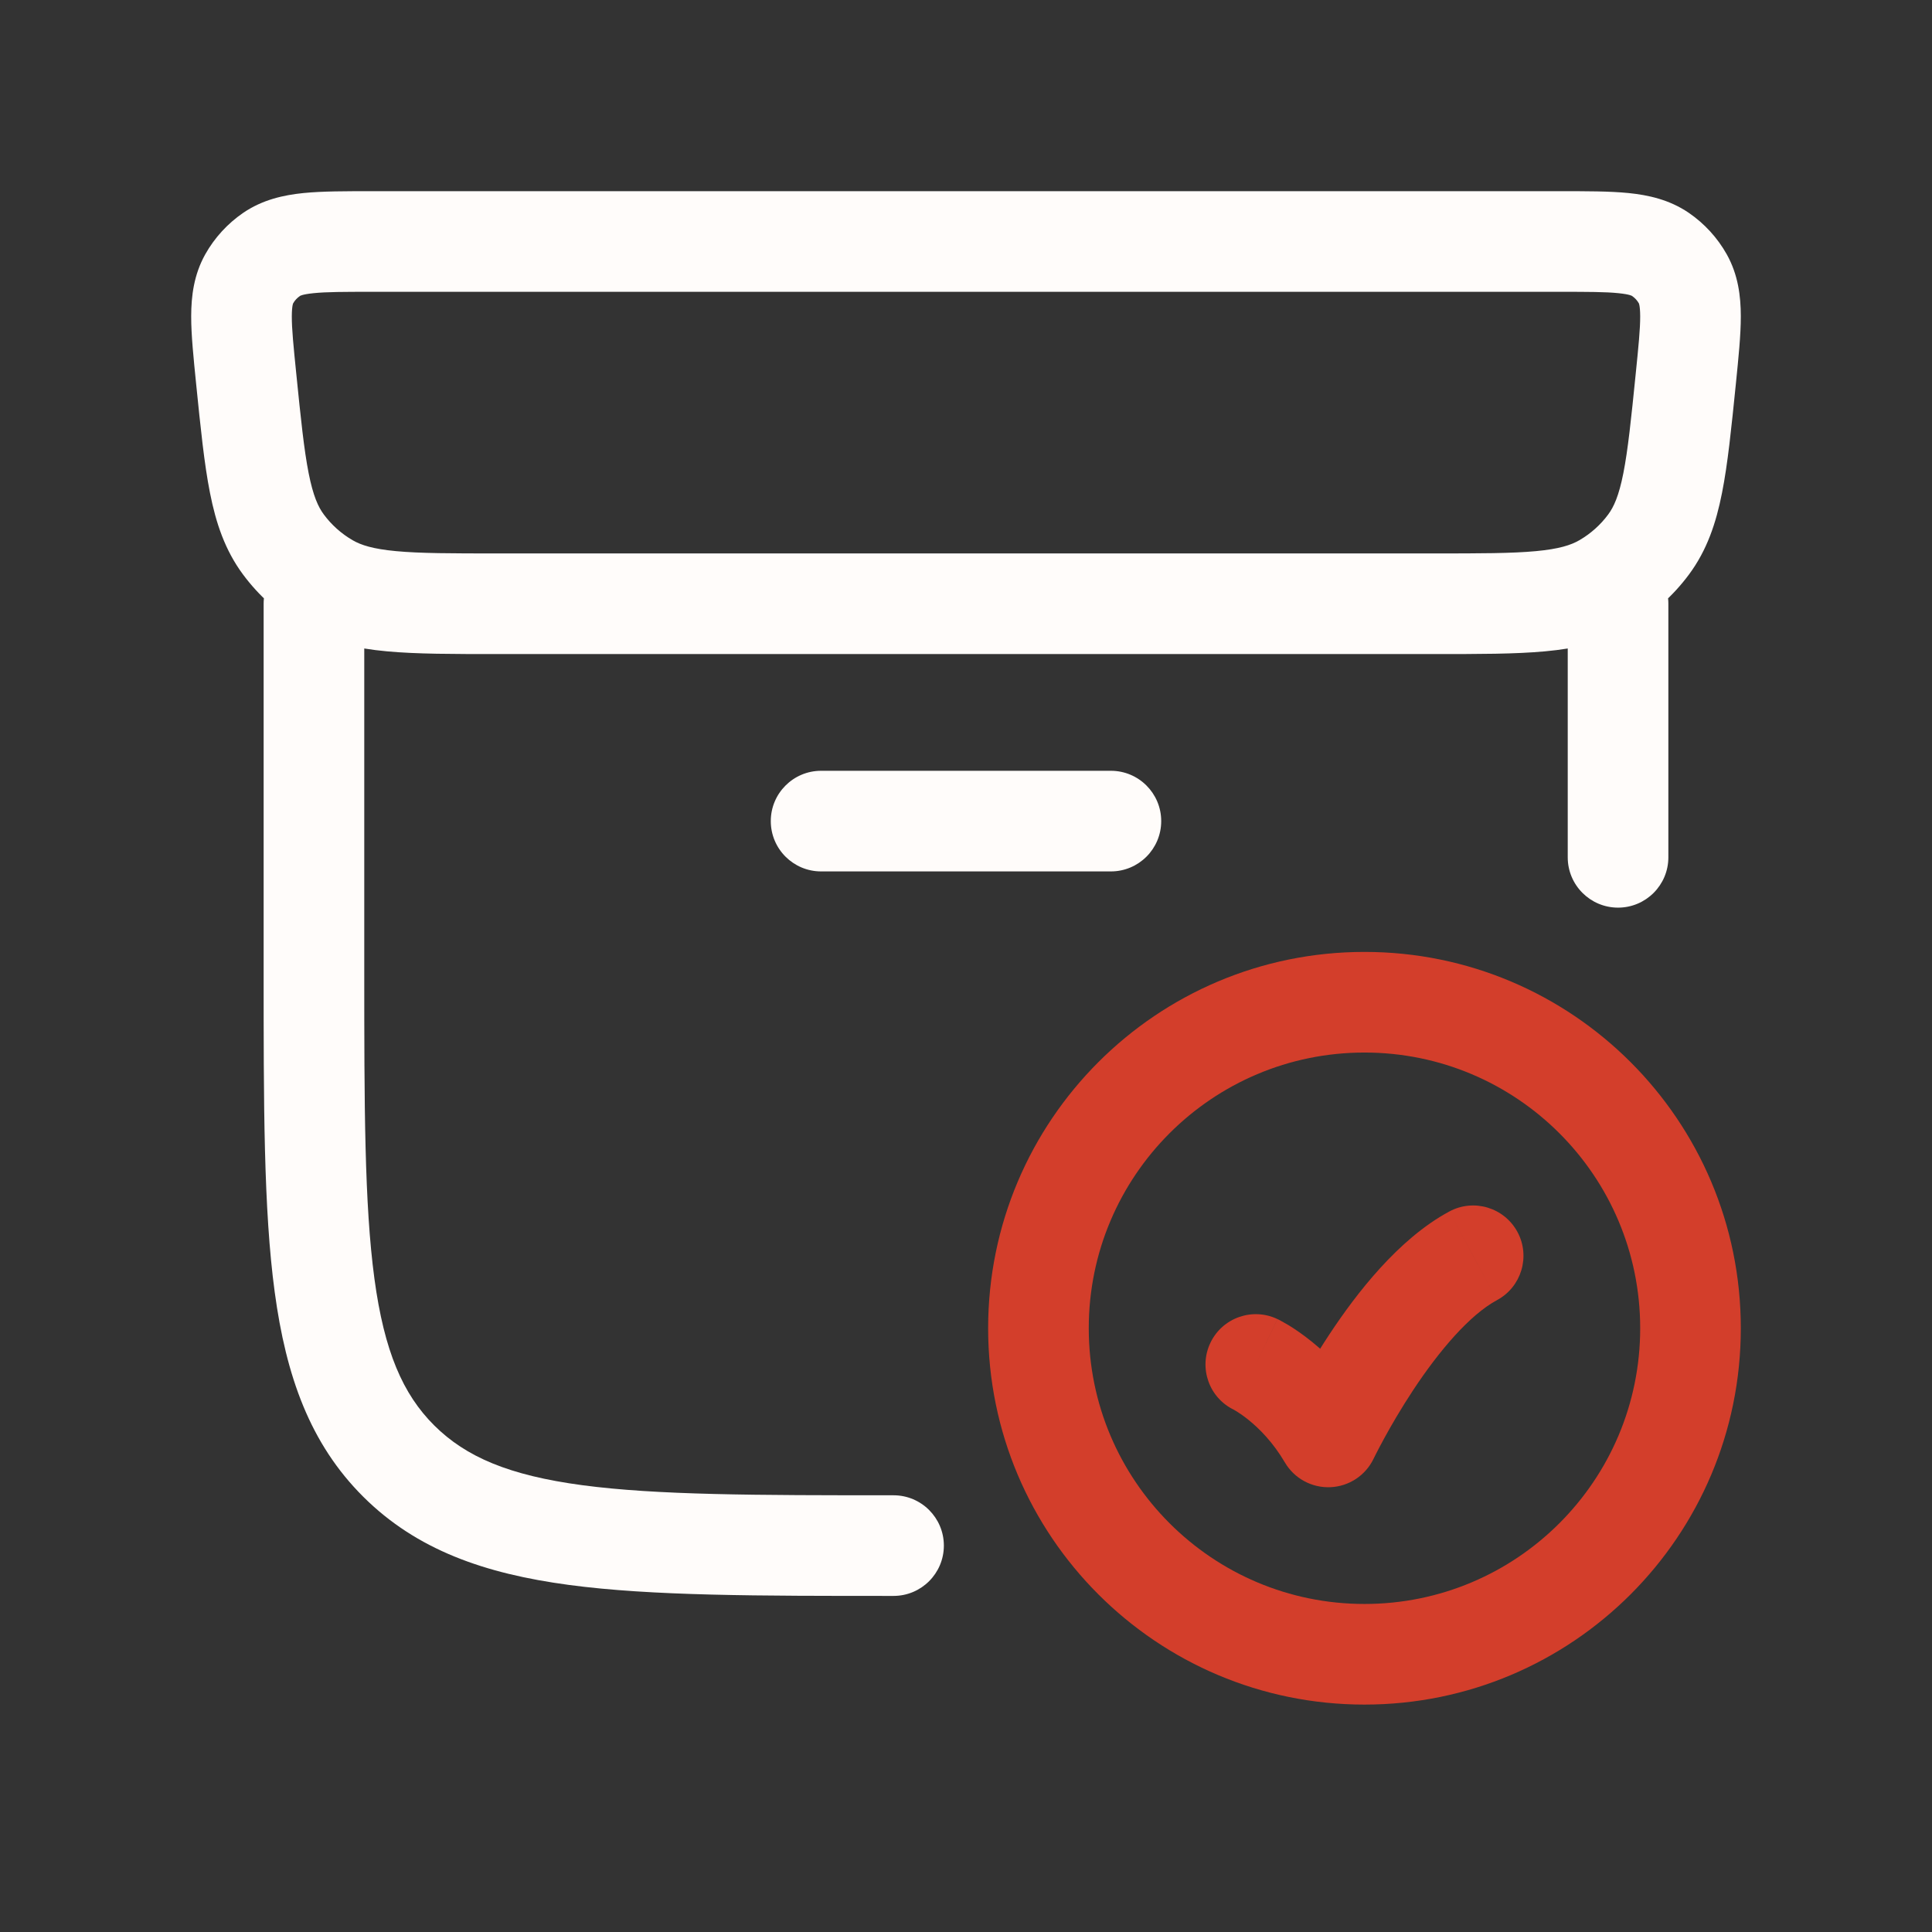
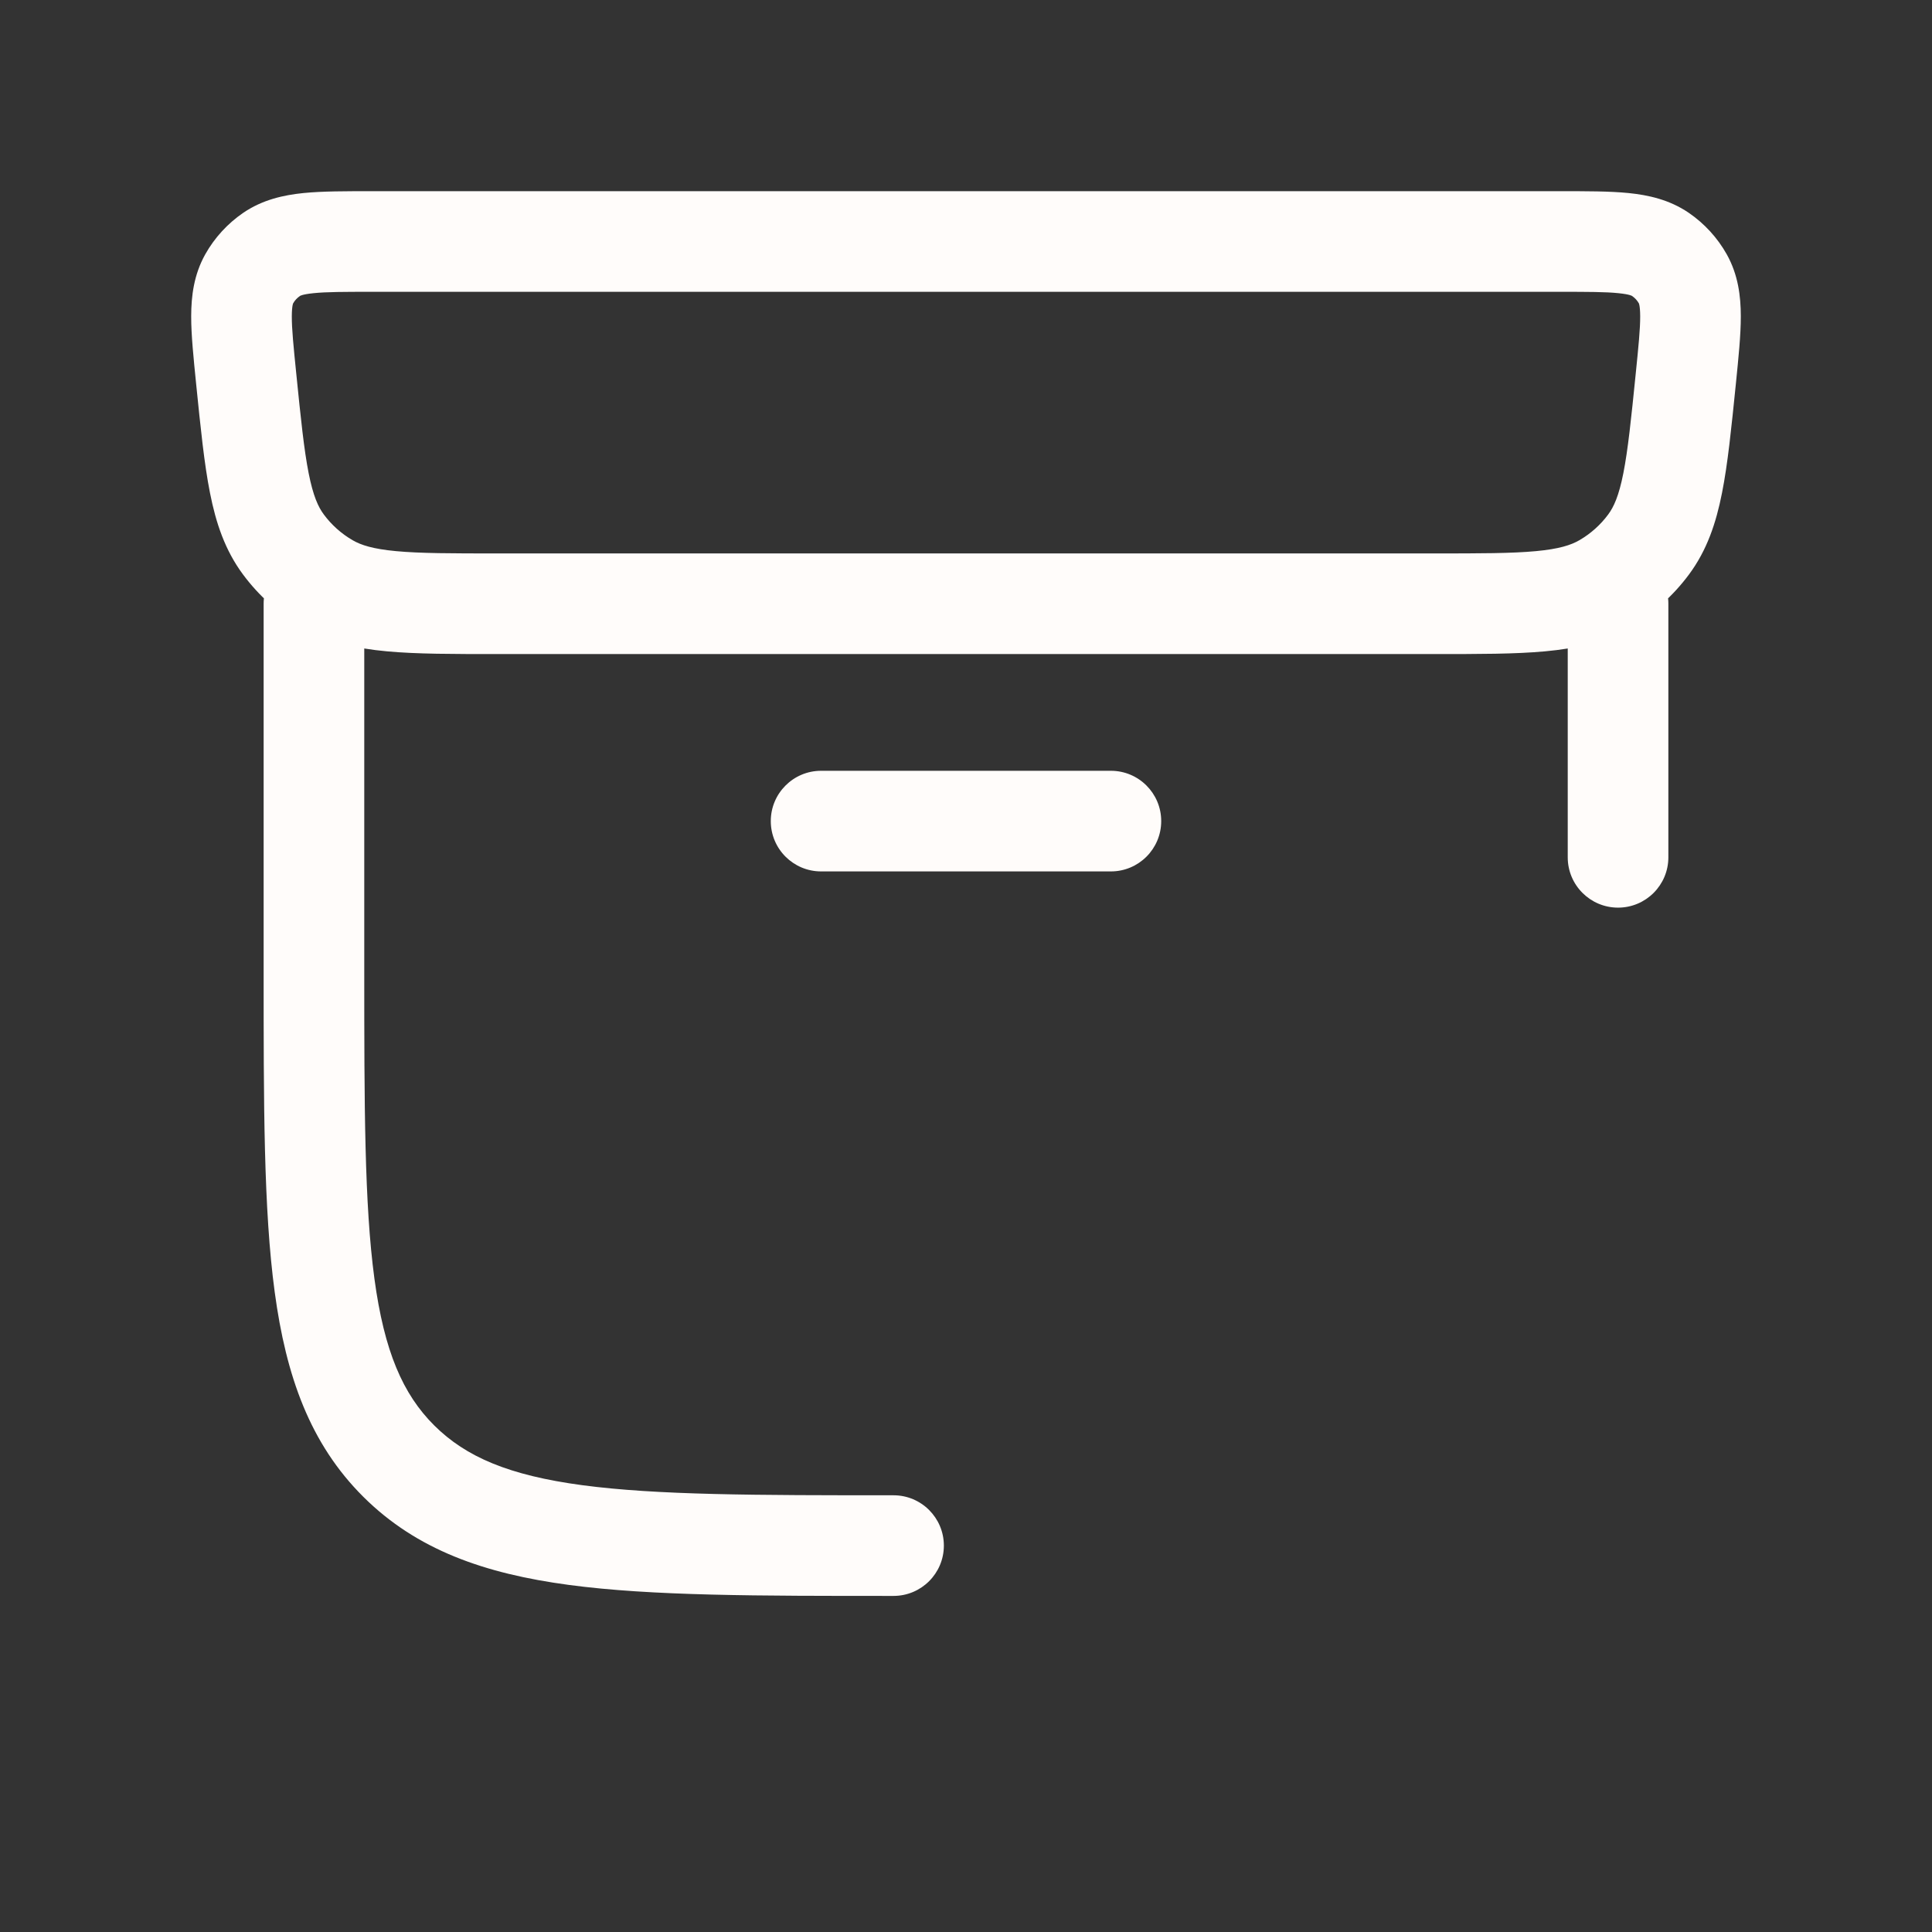
<svg xmlns="http://www.w3.org/2000/svg" width="48" height="48" viewBox="0 0 48 48" fill="none">
  <rect x="0" y="0" width="48" height="48" fill="#333333" stroke="none" />
-   <path d="M41.883 9.412L43.127 9.538V9.538L41.883 9.412ZM40.959 13.527L41.963 14.272V14.272L40.959 13.527ZM39.868 14.502L39.24 13.421V13.421L39.868 14.502ZM41.81 6.929L42.901 6.319V6.319L41.81 6.929ZM41.251 6.319L41.955 5.286V5.286L41.251 6.319ZM6.117 9.412L7.361 9.286L6.117 9.412ZM7.041 13.527L8.045 12.782L8.045 12.782L7.041 13.527ZM8.131 14.502L8.76 13.421L8.76 13.421L8.131 14.502ZM6.19 6.929L7.281 7.54L7.281 7.54L6.19 6.929ZM6.749 6.319L7.454 7.352H7.454L6.749 6.319ZM9.05 15C9.05 14.31 8.49 13.75 7.8 13.75C7.11 13.75 6.55 14.31 6.55 15H9.05ZM41.45 15C41.45 14.31 40.89 13.75 40.2 13.75C39.51 13.75 38.95 14.31 38.95 15H41.45ZM9.909 36.302L10.79 35.416H10.79L9.909 36.302ZM22.2 39.65C22.89 39.65 23.45 39.09 23.45 38.4C23.45 37.71 22.89 37.15 22.2 37.15V39.65ZM38.95 21.3C38.95 21.99 39.51 22.55 40.2 22.55C40.89 22.55 41.45 21.99 41.45 21.3H38.95ZM20.4 19.15C19.71 19.15 19.15 19.71 19.15 20.4C19.15 21.09 19.71 21.65 20.4 21.65V19.15ZM27.6 21.65C28.29 21.65 28.85 21.09 28.85 20.4C28.85 19.71 28.29 19.15 27.6 19.15V21.65ZM9.244 6V7.25L38.756 7.25V6V4.75L9.244 4.75V6ZM12.37 15L12.37 16.25L35.63 16.25V15V13.75L12.37 13.75V15ZM41.883 9.412L40.639 9.286C40.525 10.417 40.446 11.179 40.331 11.76C40.22 12.32 40.095 12.594 39.955 12.782L40.959 13.527L41.963 14.272C42.411 13.668 42.636 12.992 42.783 12.246C42.927 11.522 43.017 10.621 43.127 9.538L41.883 9.412ZM35.63 15V16.25C36.734 16.25 37.647 16.251 38.389 16.182C39.151 16.112 39.849 15.959 40.497 15.582L39.868 14.502L39.24 13.421C39.032 13.542 38.738 13.639 38.158 13.693C37.558 13.749 36.781 13.75 35.63 13.75V15ZM40.959 13.527L39.955 12.782C39.764 13.04 39.521 13.258 39.24 13.421L39.868 14.502L40.497 15.582C41.07 15.249 41.569 14.803 41.963 14.272L40.959 13.527ZM41.883 9.412L43.127 9.538C43.191 8.9 43.251 8.327 43.25 7.854C43.249 7.363 43.186 6.829 42.901 6.319L41.81 6.929L40.719 7.54C40.708 7.52 40.749 7.565 40.75 7.859C40.751 8.173 40.709 8.596 40.639 9.286L41.883 9.412ZM38.756 6V7.25C39.458 7.25 39.891 7.251 40.209 7.284C40.358 7.299 40.446 7.317 40.496 7.332C40.519 7.339 40.533 7.345 40.539 7.348C40.542 7.349 40.544 7.35 40.545 7.351C40.545 7.351 40.546 7.352 40.546 7.352L41.251 6.319L41.955 5.286C41.474 4.959 40.951 4.846 40.46 4.796C39.986 4.749 39.406 4.75 38.756 4.75V6ZM41.81 6.929L42.901 6.319C42.669 5.906 42.345 5.553 41.955 5.286L41.251 6.319L40.546 7.352C40.619 7.401 40.678 7.466 40.719 7.54L41.81 6.929ZM6.117 9.412L4.873 9.538C4.983 10.621 5.073 11.522 5.217 12.246C5.364 12.992 5.589 13.668 6.037 14.272L7.041 13.527L8.045 12.782C7.905 12.594 7.78 12.32 7.669 11.76C7.554 11.179 7.475 10.417 7.361 9.286L6.117 9.412ZM12.37 15V13.75C11.219 13.75 10.442 13.749 9.842 13.693C9.262 13.639 8.968 13.542 8.76 13.421L8.131 14.502L7.503 15.582C8.151 15.959 8.849 16.112 9.611 16.182C10.353 16.251 11.266 16.25 12.37 16.25L12.37 15ZM7.041 13.527L6.037 14.272C6.431 14.803 6.93 15.249 7.503 15.582L8.131 14.502L8.76 13.421C8.479 13.258 8.236 13.04 8.045 12.782L7.041 13.527ZM6.117 9.412L7.361 9.286C7.291 8.596 7.249 8.173 7.25 7.859C7.251 7.565 7.292 7.52 7.281 7.54L6.19 6.929L5.099 6.319C4.814 6.829 4.751 7.363 4.75 7.854C4.749 8.327 4.809 8.9 4.873 9.538L6.117 9.412ZM9.244 6V4.75C8.594 4.75 8.014 4.749 7.54 4.796C7.049 4.846 6.526 4.959 6.045 5.286L6.749 6.319L7.454 7.352C7.454 7.352 7.455 7.351 7.455 7.351C7.456 7.35 7.458 7.349 7.461 7.348C7.467 7.345 7.481 7.339 7.504 7.332C7.555 7.317 7.641 7.299 7.79 7.284C8.11 7.251 8.542 7.25 9.244 7.25V6ZM6.19 6.929L7.281 7.54C7.322 7.466 7.381 7.401 7.454 7.352L6.749 6.319L6.045 5.286C5.655 5.553 5.331 5.906 5.099 6.319L6.19 6.929ZM7.8 15H6.55L6.55 24.073H7.8H9.05L9.05 15H7.8ZM7.8 24.073H6.55C6.55 27.415 6.547 30.047 6.825 32.101C7.107 34.191 7.701 35.868 9.027 37.188L9.909 36.302L10.79 35.416C10.008 34.638 9.547 33.577 9.302 31.766C9.053 29.919 9.05 27.486 9.05 24.073H7.8ZM22.2 38.4V37.15C18.771 37.15 16.324 37.147 14.465 36.899C12.642 36.655 11.574 36.195 10.79 35.416L9.909 36.302L9.027 37.188C10.353 38.507 12.036 39.096 14.134 39.377C16.197 39.653 18.841 39.65 22.2 39.65V38.4ZM20.4 20.4V21.65L27.6 21.65V20.4V19.15L20.4 19.15V20.4ZM40.2 21.3H41.45L41.45 15H40.2H38.95L38.95 21.3H40.2Z" fill="#FFFCFA" />
-   <path d="M31.738 32.772C31.115 32.475 30.369 32.739 30.072 33.362C29.775 33.985 30.039 34.731 30.662 35.028L31.738 32.772ZM33 35.7L31.923 36.335C32.157 36.733 32.592 36.969 33.054 36.949C33.515 36.929 33.928 36.657 34.127 36.24L33 35.7ZM37.193 32.301C37.8 31.974 38.028 31.215 37.701 30.608C37.373 30 36.615 29.772 36.008 30.099L37.193 32.301ZM42 33H40.75C40.75 36.783 37.683 39.85 33.9 39.85V41.1V42.35C39.064 42.35 43.25 38.164 43.25 33H42ZM33.9 41.1V39.85C30.117 39.85 27.05 36.783 27.05 33H25.8H24.55C24.55 38.164 28.736 42.35 33.9 42.35V41.1ZM25.8 33H27.05C27.05 29.217 30.117 26.15 33.9 26.15V24.9V23.65C28.736 23.65 24.55 27.836 24.55 33H25.8ZM33.9 24.9V26.15C37.683 26.15 40.75 29.217 40.75 33H42H43.25C43.25 27.836 39.064 23.65 33.9 23.65V24.9ZM31.2 33.9C30.662 35.028 30.661 35.028 30.661 35.028C30.661 35.028 30.66 35.028 30.66 35.028C30.66 35.027 30.659 35.027 30.659 35.027C30.658 35.026 30.657 35.026 30.656 35.026C30.654 35.025 30.653 35.024 30.651 35.023C30.649 35.022 30.647 35.021 30.647 35.021C30.645 35.02 30.647 35.021 30.653 35.024C30.663 35.03 30.686 35.043 30.72 35.063C30.787 35.104 30.894 35.175 31.024 35.281C31.284 35.491 31.627 35.831 31.923 36.335L33 35.7L34.077 35.066C33.602 34.26 33.045 33.7 32.597 33.338C32.374 33.157 32.175 33.023 32.026 32.931C31.951 32.886 31.888 32.85 31.839 32.824C31.815 32.81 31.794 32.8 31.777 32.791C31.768 32.787 31.761 32.783 31.755 32.78C31.751 32.778 31.748 32.777 31.746 32.776C31.744 32.775 31.743 32.774 31.742 32.774C31.741 32.773 31.741 32.773 31.74 32.773C31.74 32.773 31.739 32.772 31.739 32.772C31.739 32.772 31.738 32.772 31.2 33.9ZM33 35.7C34.127 36.24 34.127 36.24 34.127 36.24C34.127 36.24 34.127 36.241 34.127 36.241C34.127 36.241 34.127 36.241 34.127 36.241C34.127 36.241 34.127 36.241 34.127 36.241C34.127 36.24 34.128 36.239 34.129 36.236C34.131 36.232 34.135 36.224 34.14 36.214C34.151 36.193 34.167 36.16 34.189 36.116C34.233 36.029 34.3 35.901 34.386 35.743C34.559 35.425 34.809 34.993 35.113 34.532C35.759 33.555 36.515 32.666 37.193 32.301L36.6 31.2L36.008 30.099C34.739 30.782 33.695 32.143 33.027 33.154C32.675 33.688 32.389 34.184 32.191 34.546C32.092 34.728 32.014 34.877 31.96 34.983C31.934 35.036 31.913 35.079 31.898 35.109C31.89 35.124 31.885 35.136 31.88 35.144C31.878 35.148 31.877 35.152 31.875 35.155C31.875 35.156 31.874 35.157 31.874 35.158C31.873 35.158 31.873 35.159 31.873 35.159C31.873 35.16 31.873 35.16 31.873 35.16C31.873 35.16 31.873 35.16 33 35.7Z" fill="#D33E2B" />
+   <path d="M41.883 9.412L43.127 9.538V9.538L41.883 9.412ZM40.959 13.527L41.963 14.272V14.272L40.959 13.527ZM39.868 14.502L39.24 13.421V13.421L39.868 14.502ZM41.81 6.929L42.901 6.319V6.319L41.81 6.929ZM41.251 6.319L41.955 5.286V5.286L41.251 6.319ZM6.117 9.412L7.361 9.286L6.117 9.412ZM7.041 13.527L8.045 12.782L8.045 12.782L7.041 13.527ZM8.131 14.502L8.76 13.421L8.76 13.421L8.131 14.502ZM6.19 6.929L7.281 7.54L6.19 6.929ZM6.749 6.319L7.454 7.352H7.454L6.749 6.319ZM9.05 15C9.05 14.31 8.49 13.75 7.8 13.75C7.11 13.75 6.55 14.31 6.55 15H9.05ZM41.45 15C41.45 14.31 40.89 13.75 40.2 13.75C39.51 13.75 38.95 14.31 38.95 15H41.45ZM9.909 36.302L10.79 35.416H10.79L9.909 36.302ZM22.2 39.65C22.89 39.65 23.45 39.09 23.45 38.4C23.45 37.71 22.89 37.15 22.2 37.15V39.65ZM38.95 21.3C38.95 21.99 39.51 22.55 40.2 22.55C40.89 22.55 41.45 21.99 41.45 21.3H38.95ZM20.4 19.15C19.71 19.15 19.15 19.71 19.15 20.4C19.15 21.09 19.71 21.65 20.4 21.65V19.15ZM27.6 21.65C28.29 21.65 28.85 21.09 28.85 20.4C28.85 19.71 28.29 19.15 27.6 19.15V21.65ZM9.244 6V7.25L38.756 7.25V6V4.75L9.244 4.75V6ZM12.37 15L12.37 16.25L35.63 16.25V15V13.75L12.37 13.75V15ZM41.883 9.412L40.639 9.286C40.525 10.417 40.446 11.179 40.331 11.76C40.22 12.32 40.095 12.594 39.955 12.782L40.959 13.527L41.963 14.272C42.411 13.668 42.636 12.992 42.783 12.246C42.927 11.522 43.017 10.621 43.127 9.538L41.883 9.412ZM35.63 15V16.25C36.734 16.25 37.647 16.251 38.389 16.182C39.151 16.112 39.849 15.959 40.497 15.582L39.868 14.502L39.24 13.421C39.032 13.542 38.738 13.639 38.158 13.693C37.558 13.749 36.781 13.75 35.63 13.75V15ZM40.959 13.527L39.955 12.782C39.764 13.04 39.521 13.258 39.24 13.421L39.868 14.502L40.497 15.582C41.07 15.249 41.569 14.803 41.963 14.272L40.959 13.527ZM41.883 9.412L43.127 9.538C43.191 8.9 43.251 8.327 43.25 7.854C43.249 7.363 43.186 6.829 42.901 6.319L41.81 6.929L40.719 7.54C40.708 7.52 40.749 7.565 40.75 7.859C40.751 8.173 40.709 8.596 40.639 9.286L41.883 9.412ZM38.756 6V7.25C39.458 7.25 39.891 7.251 40.209 7.284C40.358 7.299 40.446 7.317 40.496 7.332C40.519 7.339 40.533 7.345 40.539 7.348C40.542 7.349 40.544 7.35 40.545 7.351C40.545 7.351 40.546 7.352 40.546 7.352L41.251 6.319L41.955 5.286C41.474 4.959 40.951 4.846 40.46 4.796C39.986 4.749 39.406 4.75 38.756 4.75V6ZM41.81 6.929L42.901 6.319C42.669 5.906 42.345 5.553 41.955 5.286L41.251 6.319L40.546 7.352C40.619 7.401 40.678 7.466 40.719 7.54L41.81 6.929ZM6.117 9.412L4.873 9.538C4.983 10.621 5.073 11.522 5.217 12.246C5.364 12.992 5.589 13.668 6.037 14.272L7.041 13.527L8.045 12.782C7.905 12.594 7.78 12.32 7.669 11.76C7.554 11.179 7.475 10.417 7.361 9.286L6.117 9.412ZM12.37 15V13.75C11.219 13.75 10.442 13.749 9.842 13.693C9.262 13.639 8.968 13.542 8.76 13.421L8.131 14.502L7.503 15.582C8.151 15.959 8.849 16.112 9.611 16.182C10.353 16.251 11.266 16.25 12.37 16.25L12.37 15ZM7.041 13.527L6.037 14.272C6.431 14.803 6.93 15.249 7.503 15.582L8.131 14.502L8.76 13.421C8.479 13.258 8.236 13.04 8.045 12.782L7.041 13.527ZM6.117 9.412L7.361 9.286C7.291 8.596 7.249 8.173 7.25 7.859C7.251 7.565 7.292 7.52 7.281 7.54L6.19 6.929L5.099 6.319C4.814 6.829 4.751 7.363 4.75 7.854C4.749 8.327 4.809 8.9 4.873 9.538L6.117 9.412ZM9.244 6V4.75C8.594 4.75 8.014 4.749 7.54 4.796C7.049 4.846 6.526 4.959 6.045 5.286L6.749 6.319L7.454 7.352C7.454 7.352 7.455 7.351 7.455 7.351C7.456 7.35 7.458 7.349 7.461 7.348C7.467 7.345 7.481 7.339 7.504 7.332C7.555 7.317 7.641 7.299 7.79 7.284C8.11 7.251 8.542 7.25 9.244 7.25V6ZM6.19 6.929L7.281 7.54C7.322 7.466 7.381 7.401 7.454 7.352L6.749 6.319L6.045 5.286C5.655 5.553 5.331 5.906 5.099 6.319L6.19 6.929ZM7.8 15H6.55L6.55 24.073H7.8H9.05L9.05 15H7.8ZM7.8 24.073H6.55C6.55 27.415 6.547 30.047 6.825 32.101C7.107 34.191 7.701 35.868 9.027 37.188L9.909 36.302L10.79 35.416C10.008 34.638 9.547 33.577 9.302 31.766C9.053 29.919 9.05 27.486 9.05 24.073H7.8ZM22.2 38.4V37.15C18.771 37.15 16.324 37.147 14.465 36.899C12.642 36.655 11.574 36.195 10.79 35.416L9.909 36.302L9.027 37.188C10.353 38.507 12.036 39.096 14.134 39.377C16.197 39.653 18.841 39.65 22.2 39.65V38.4ZM20.4 20.4V21.65L27.6 21.65V20.4V19.15L20.4 19.15V20.4ZM40.2 21.3H41.45L41.45 15H40.2H38.95L38.95 21.3H40.2Z" fill="#FFFCFA" />
</svg>